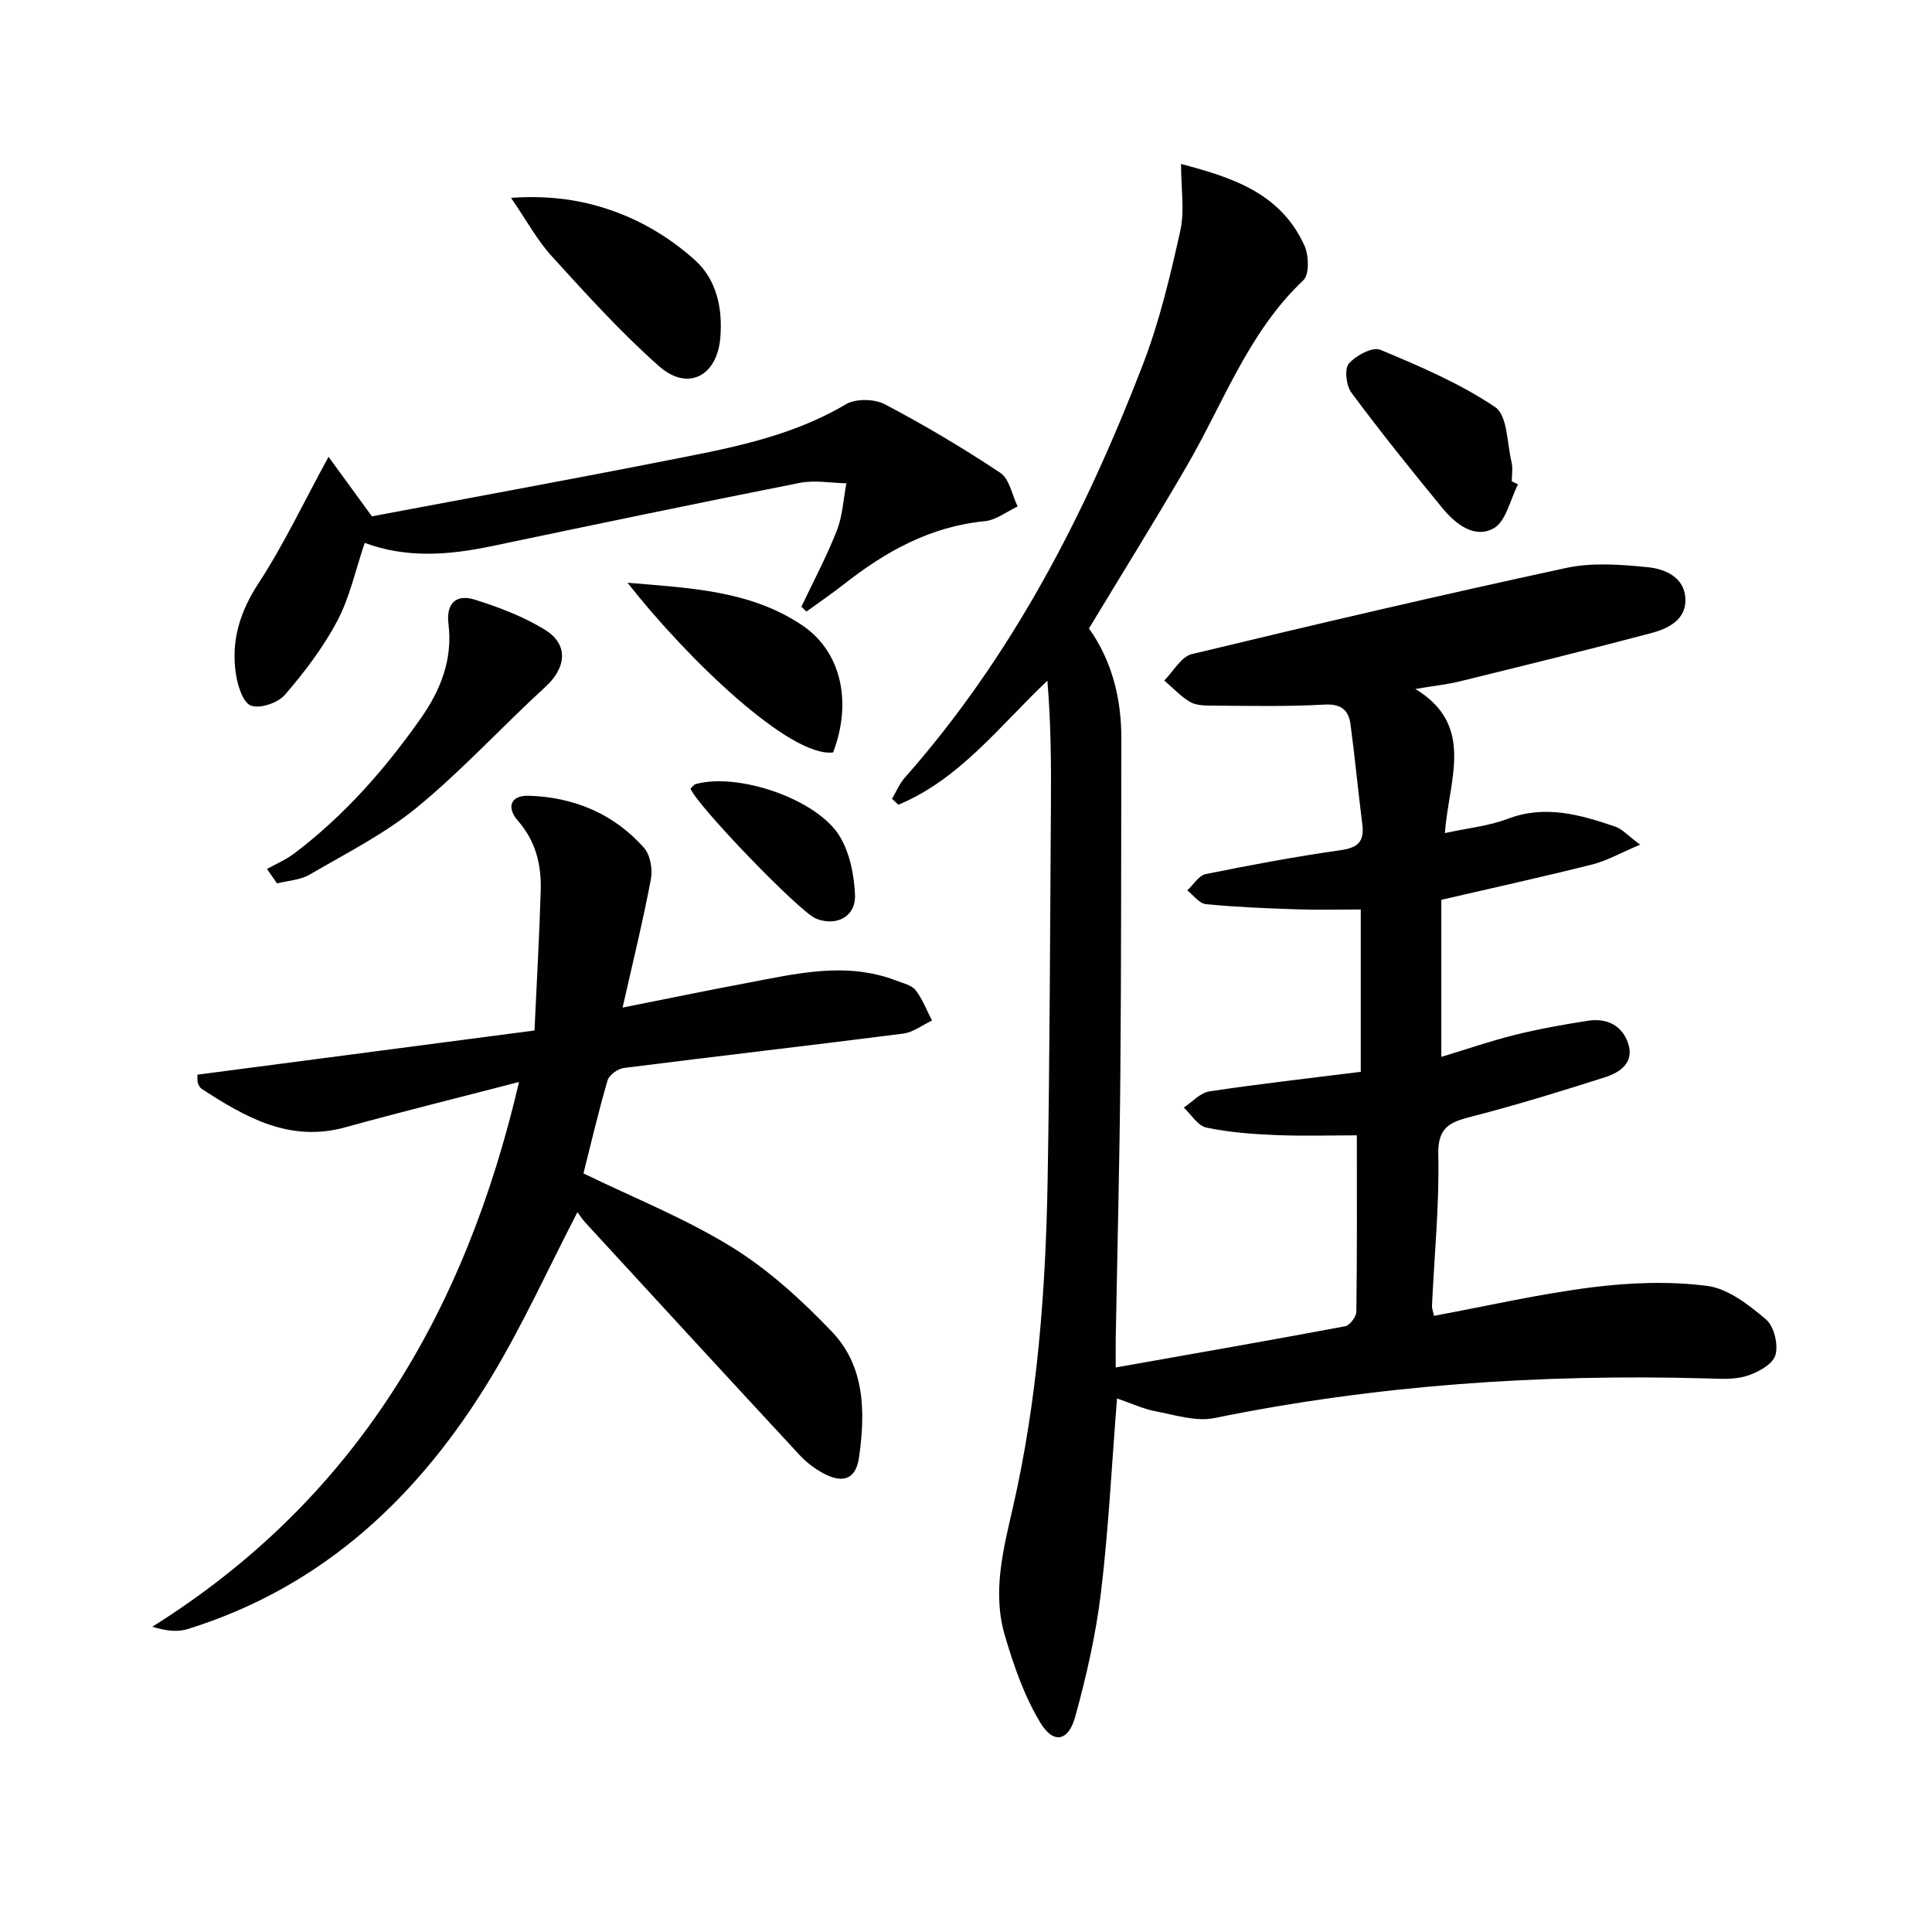
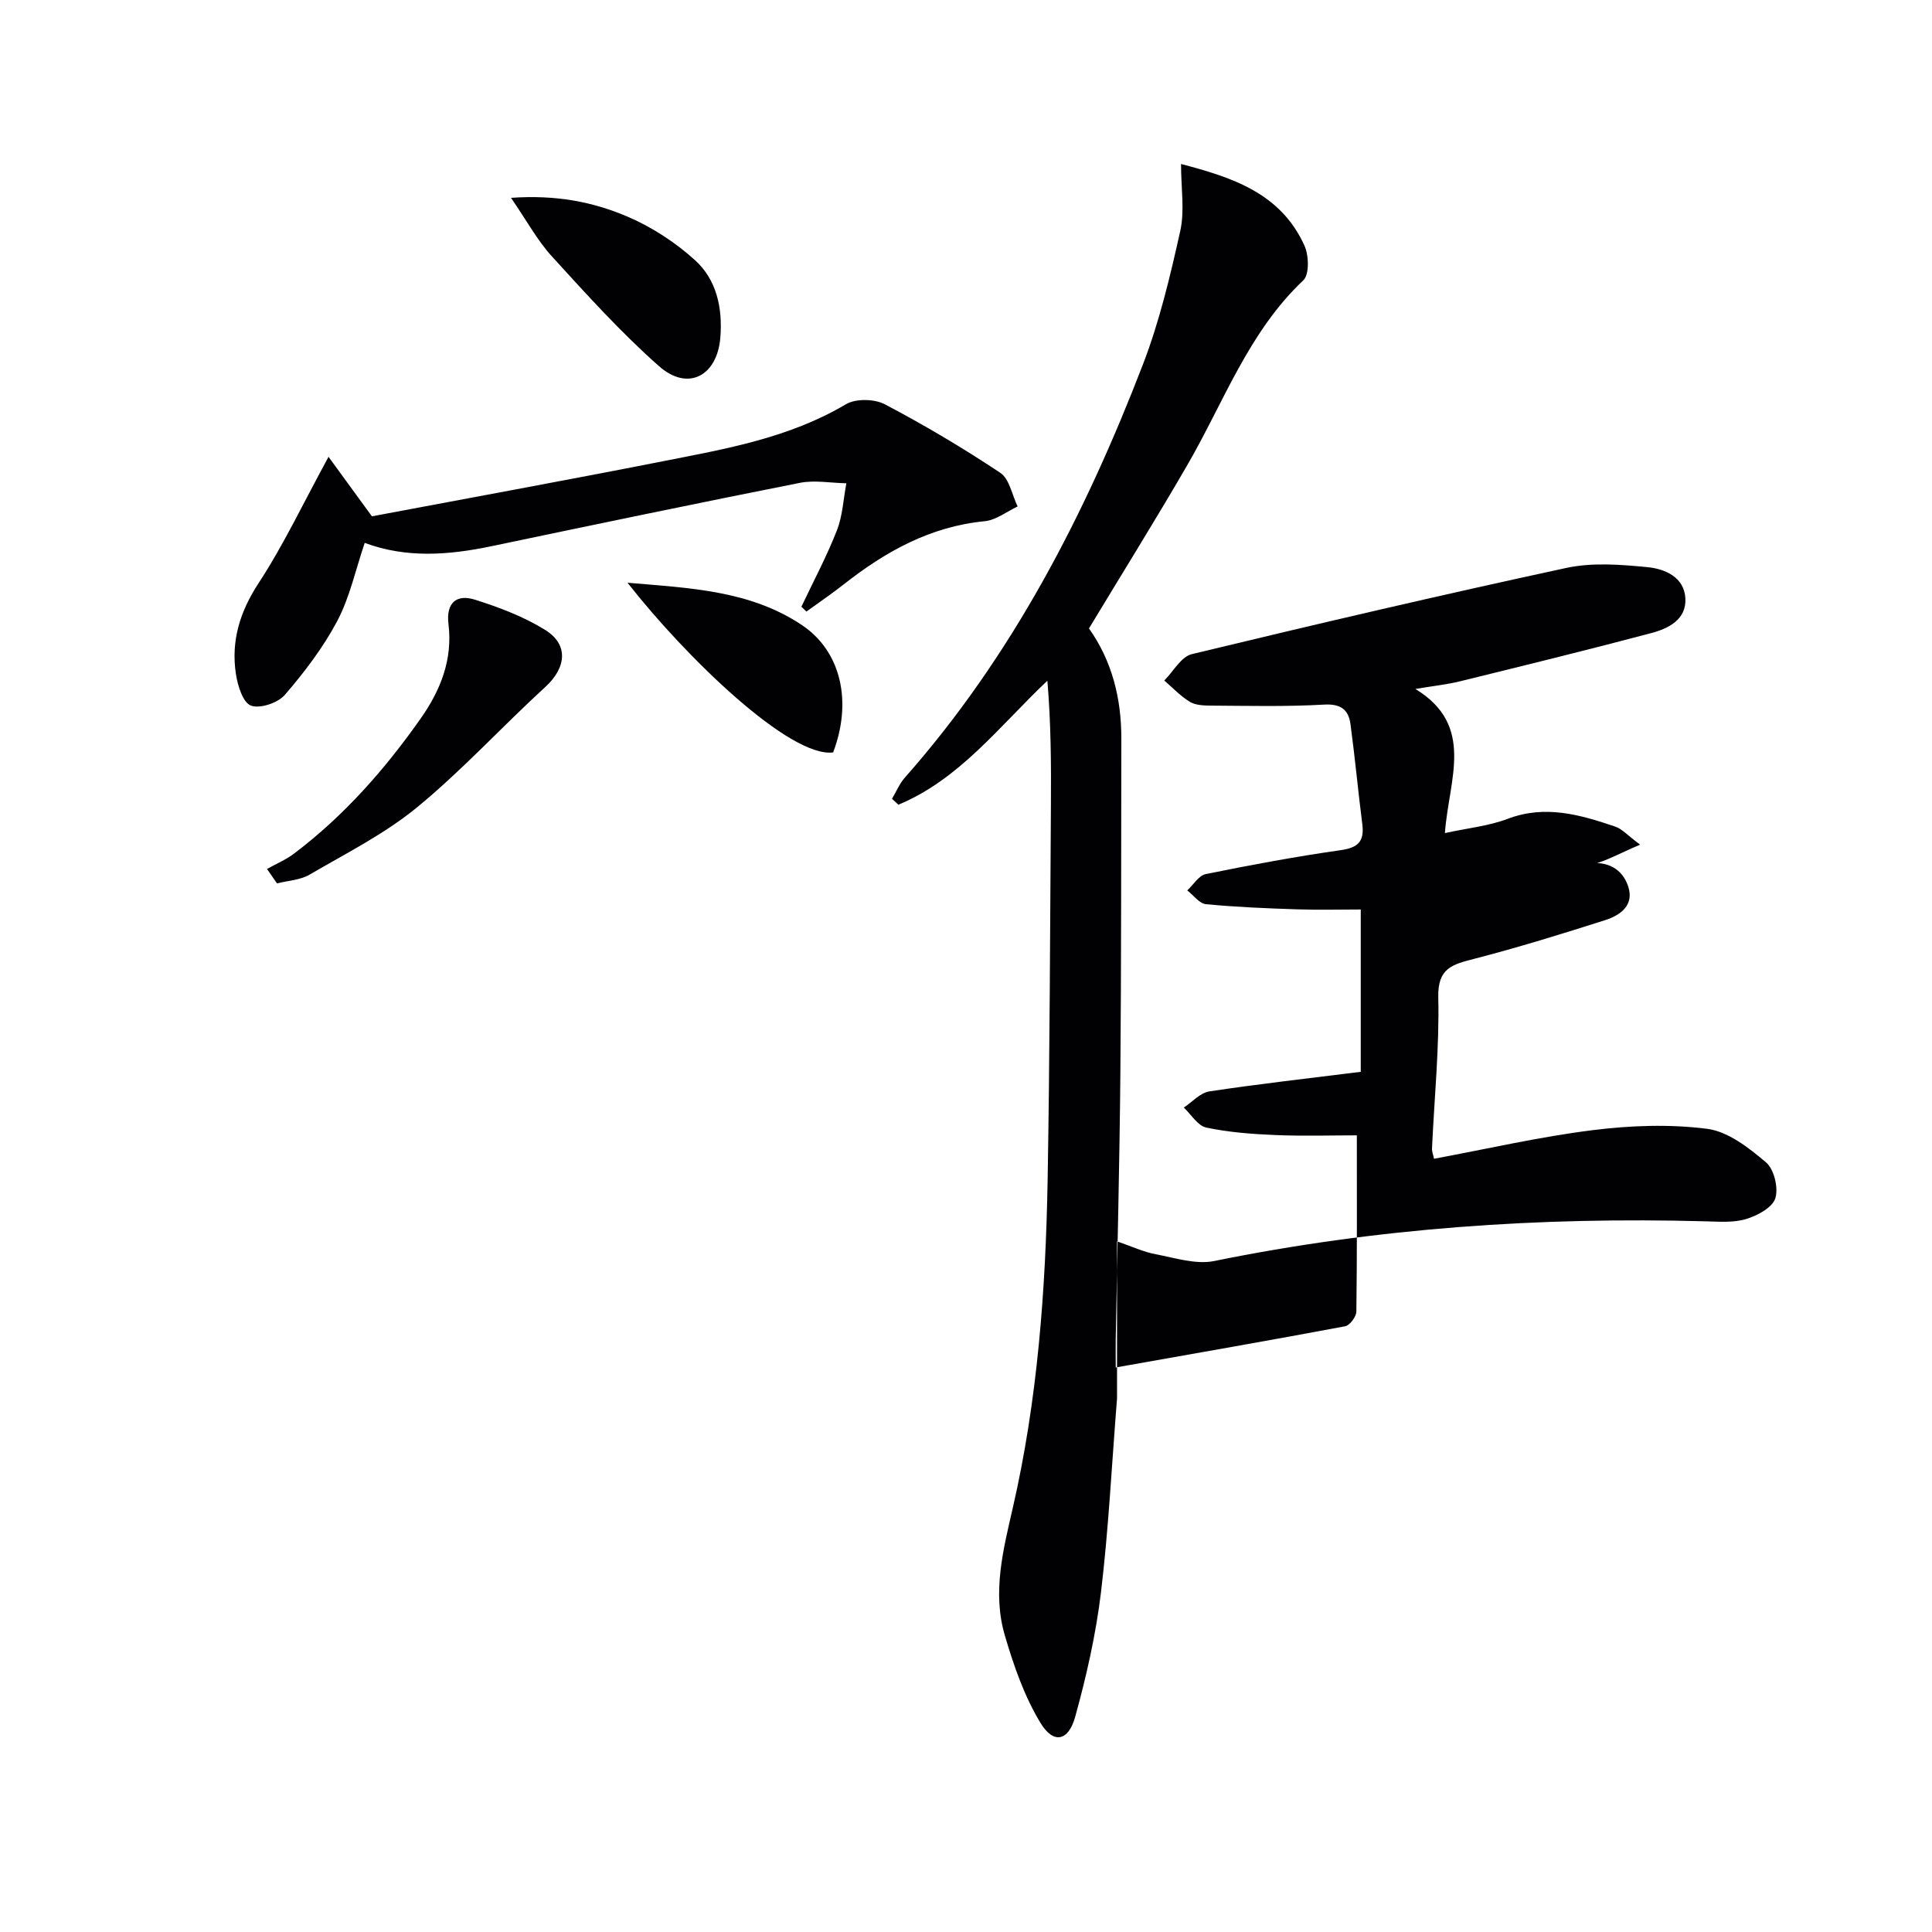
<svg xmlns="http://www.w3.org/2000/svg" enable-background="new 0 0 400 400" viewBox="0 0 400 400">
  <g fill="#010103">
-     <path d="m231.27 289.53c-1.12 14.06-1.76 27.18-3.33 40.19-1.05 8.67-3 17.3-5.33 25.72-1.41 5.09-4.51 5.71-7.21 1.24-3.34-5.52-5.54-11.87-7.37-18.12-2.6-8.9-.35-17.61 1.68-26.47 5.11-22.27 6.79-45.01 7.19-67.8.45-25.8.5-51.61.68-77.42.06-8.59.01-17.17-.73-25.94-10 9.48-18.18 20.41-30.85 25.68-.44-.41-.88-.82-1.32-1.23.87-1.46 1.54-3.11 2.65-4.37 22.24-25.17 37.33-54.49 49.29-85.53 3.43-8.9 5.66-18.32 7.74-27.66.94-4.23.16-8.85.16-13.87 10.38 2.74 20.59 5.91 25.56 16.92.91 2.02 1.03 5.96-.24 7.16-11.36 10.73-16.47 25.25-24.03 38.28-6.57 11.33-13.5 22.45-20.35 33.8 4.76 6.71 6.72 14.48 6.7 22.82-.05 23.11 0 46.23-.2 69.34-.16 18.31-.63 36.62-.96 54.93-.03 1.8 0 3.6 0 5.92 16.23-2.88 31.89-5.6 47.5-8.53.96-.18 2.3-1.97 2.32-3.03.16-12.12.1-24.24.1-36.5-5.09 0-11 .18-16.88-.06-4.79-.2-9.63-.56-14.3-1.55-1.76-.37-3.11-2.7-4.65-4.14 1.76-1.16 3.41-3.07 5.31-3.35 10.33-1.56 20.72-2.72 31.33-4.05 0-11.26 0-22.21 0-33.61-4.34 0-8.77.12-13.18-.03-6.3-.21-12.6-.46-18.87-1.07-1.37-.13-2.59-1.86-3.87-2.85 1.27-1.17 2.38-3.08 3.83-3.38 9.26-1.88 18.56-3.62 27.92-4.95 3.63-.51 4.94-1.82 4.49-5.38-.88-6.9-1.52-13.84-2.45-20.73-.41-2.98-2-4.23-5.48-4.03-7.8.45-15.64.25-23.47.21-1.46-.01-3.15-.08-4.33-.8-1.93-1.18-3.53-2.9-5.27-4.4 1.89-1.88 3.49-4.93 5.71-5.46 25.78-6.22 51.62-12.26 77.54-17.85 5.39-1.16 11.27-.7 16.84-.15 3.55.35 7.55 2.04 7.8 6.43.25 4.43-3.53 6.28-7.09 7.22-13.15 3.49-26.37 6.73-39.58 9.98-2.72.67-5.53.96-9.23 1.58 12.47 7.61 6.92 18.7 6.11 29.84 4.77-1.04 9.07-1.46 12.97-2.94 7.8-2.97 15.04-.86 22.3 1.6 1.43.48 2.57 1.83 5.15 3.74-4.09 1.72-6.89 3.34-9.91 4.1-10.29 2.58-20.65 4.86-31.25 7.32v32.52c5.21-1.58 10.18-3.3 15.25-4.56 4.98-1.24 10.06-2.14 15.14-2.93 3.86-.6 7.07.98 8.3 4.72 1.29 3.92-1.64 5.97-4.76 6.97-8.99 2.87-18.01 5.66-27.14 8.02-4.44 1.15-7.56 1.87-7.42 7.92.24 10.43-.82 20.89-1.3 31.34-.03.63.24 1.27.42 2.13 11.04-2.05 21.86-4.55 32.82-5.92 7.83-.98 15.95-1.28 23.73-.28 4.33.56 8.63 3.93 12.18 6.94 1.68 1.42 2.61 5.3 1.93 7.45-.61 1.92-3.72 3.59-6.05 4.29-2.62.79-5.61.54-8.44.47-34.19-.93-68.09 1.37-101.67 8.22-3.79.77-8.1-.64-12.11-1.4-2.57-.48-4.99-1.63-8.02-2.67z" />
-     <path d="m107.46 224.01c-12.84 3.34-24.44 6.19-35.95 9.38-11.56 3.2-20.7-2.07-29.75-7.95-.38-.25-.65-.77-.79-1.22-.14-.44-.07-.96-.1-1.72 23.16-3.04 46.26-6.06 69.79-9.15.47-10.21 1.02-19.65 1.29-29.1.15-5.26-1.06-10.14-4.72-14.32-2.48-2.84-1.46-5.3 2.27-5.18 9.33.3 17.56 3.71 23.82 10.76 1.31 1.47 1.83 4.44 1.45 6.47-1.62 8.58-3.71 17.07-5.87 26.63 8.93-1.77 17.12-3.48 25.35-5.02 10.42-1.95 20.86-4.62 31.39-.54 1.38.53 3.12.92 3.93 1.96 1.44 1.86 2.29 4.16 3.39 6.28-1.99.93-3.9 2.45-5.98 2.71-19.26 2.46-38.55 4.67-57.81 7.11-1.25.16-3.06 1.45-3.38 2.57-1.9 6.49-3.43 13.08-4.99 19.26 10.29 5.01 21.02 9.28 30.7 15.25 7.64 4.72 14.53 11.02 20.77 17.56 6.84 7.17 6.9 16.65 5.59 25.94-.62 4.43-3.14 5.54-7.19 3.45-1.88-.97-3.68-2.33-5.12-3.89-14.83-15.99-29.57-32.04-44.33-48.09-.65-.71-1.17-1.53-1.67-2.19-6.06 11.71-11.26 23.21-17.72 33.94-14.85 24.66-34.78 43.61-62.97 52.37-2.08.65-4.44.4-7.33-.48 42.01-26.33 64.78-64.97 75.93-112.79z" />
+     <path d="m231.27 289.53c-1.12 14.06-1.76 27.18-3.33 40.19-1.05 8.67-3 17.3-5.33 25.72-1.41 5.09-4.51 5.71-7.21 1.24-3.34-5.52-5.54-11.87-7.37-18.12-2.6-8.9-.35-17.61 1.68-26.47 5.11-22.27 6.79-45.01 7.19-67.8.45-25.8.5-51.61.68-77.42.06-8.59.01-17.17-.73-25.94-10 9.48-18.18 20.41-30.85 25.68-.44-.41-.88-.82-1.32-1.23.87-1.46 1.54-3.11 2.65-4.37 22.24-25.17 37.33-54.49 49.29-85.53 3.43-8.9 5.66-18.32 7.74-27.66.94-4.23.16-8.85.16-13.87 10.38 2.74 20.59 5.91 25.56 16.92.91 2.02 1.03 5.96-.24 7.16-11.36 10.73-16.47 25.25-24.03 38.28-6.57 11.33-13.5 22.45-20.35 33.8 4.76 6.71 6.72 14.48 6.7 22.82-.05 23.11 0 46.23-.2 69.34-.16 18.31-.63 36.62-.96 54.93-.03 1.8 0 3.6 0 5.92 16.23-2.88 31.89-5.6 47.5-8.53.96-.18 2.3-1.97 2.32-3.03.16-12.12.1-24.24.1-36.5-5.09 0-11 .18-16.88-.06-4.79-.2-9.63-.56-14.3-1.55-1.76-.37-3.11-2.7-4.65-4.14 1.76-1.16 3.41-3.07 5.31-3.35 10.33-1.56 20.72-2.72 31.33-4.05 0-11.26 0-22.21 0-33.61-4.34 0-8.77.12-13.18-.03-6.3-.21-12.6-.46-18.87-1.07-1.37-.13-2.59-1.86-3.87-2.85 1.27-1.17 2.38-3.08 3.83-3.38 9.26-1.88 18.56-3.62 27.92-4.95 3.63-.51 4.94-1.82 4.49-5.38-.88-6.9-1.52-13.84-2.45-20.73-.41-2.98-2-4.23-5.48-4.03-7.8.45-15.64.25-23.47.21-1.46-.01-3.15-.08-4.33-.8-1.93-1.18-3.53-2.9-5.27-4.4 1.89-1.88 3.49-4.93 5.71-5.46 25.78-6.22 51.62-12.26 77.54-17.85 5.39-1.16 11.27-.7 16.84-.15 3.55.35 7.55 2.04 7.8 6.43.25 4.43-3.53 6.28-7.09 7.22-13.15 3.49-26.37 6.73-39.58 9.98-2.72.67-5.53.96-9.23 1.58 12.47 7.61 6.92 18.7 6.11 29.84 4.77-1.04 9.07-1.46 12.97-2.94 7.8-2.97 15.04-.86 22.3 1.6 1.43.48 2.57 1.83 5.15 3.74-4.09 1.72-6.89 3.34-9.91 4.1-10.29 2.58-20.65 4.86-31.25 7.32c5.21-1.58 10.18-3.3 15.25-4.56 4.98-1.24 10.06-2.14 15.14-2.93 3.86-.6 7.07.98 8.3 4.72 1.29 3.92-1.64 5.97-4.76 6.97-8.99 2.87-18.01 5.66-27.14 8.02-4.44 1.15-7.56 1.87-7.42 7.92.24 10.43-.82 20.89-1.3 31.34-.03.63.24 1.27.42 2.13 11.04-2.05 21.86-4.55 32.82-5.92 7.83-.98 15.95-1.28 23.73-.28 4.33.56 8.63 3.93 12.18 6.94 1.68 1.42 2.61 5.3 1.93 7.45-.61 1.92-3.72 3.59-6.05 4.29-2.62.79-5.61.54-8.44.47-34.19-.93-68.09 1.37-101.67 8.22-3.79.77-8.1-.64-12.11-1.4-2.57-.48-4.99-1.63-8.02-2.67z" />
    <path d="m75.51 112.4c-1.91 5.62-3.09 11.26-5.68 16.16-2.91 5.5-6.78 10.58-10.86 15.31-1.44 1.67-5.17 2.92-7.03 2.21-1.66-.63-2.74-4.16-3.1-6.55-1.03-6.83.81-12.85 4.7-18.8 5.21-7.97 9.3-16.67 14.48-26.15 2.65 3.62 5.41 7.42 8.98 12.32 19.28-3.64 39.82-7.38 60.29-11.41 13.01-2.56 26.11-4.83 37.84-11.79 2.04-1.21 5.91-1.13 8.06 0 8.2 4.31 16.2 9.06 23.91 14.19 1.9 1.26 2.43 4.59 3.59 6.97-2.27 1.06-4.46 2.82-6.81 3.05-11.25 1.09-20.53 6.27-29.16 13.05-2.52 1.98-5.17 3.78-7.76 5.66-.35-.34-.69-.67-1.04-1.01 2.49-5.25 5.24-10.4 7.35-15.8 1.19-3.04 1.34-6.48 1.96-9.75-3.22-.06-6.55-.7-9.64-.09-21.3 4.22-42.56 8.66-63.81 13.11-8.83 1.85-17.61 2.54-26.27-.68z" />
    <path d="m55.28 179.91c1.89-1.06 3.94-1.92 5.65-3.22 10.31-7.8 18.74-17.38 26.16-27.92 4.15-5.9 6.66-12.25 5.76-19.59-.53-4.38 1.68-6.23 5.49-5.02 5 1.58 10.05 3.49 14.49 6.23 4.98 3.07 4.41 7.87.06 11.85-8.95 8.19-17.17 17.21-26.52 24.89-6.72 5.52-14.71 9.54-22.29 13.96-1.94 1.13-4.47 1.23-6.73 1.81-.68-.99-1.38-1.99-2.07-2.99z" />
    <path d="m105.8 40.96c9.36-.66 16.99.85 24.07 3.87 5.05 2.15 9.93 5.33 14.01 9.02 4.49 4.06 5.75 9.92 5.26 16.03-.64 7.96-6.71 11.22-12.69 5.94-7.92-7-15.05-14.91-22.19-22.74-3.03-3.33-5.22-7.41-8.46-12.12z" />
-     <path d="m314.29 100.28c-1.63 3.15-2.48 7.7-5.07 9.12-3.99 2.2-7.94-.97-10.65-4.28-6.41-7.81-12.74-15.7-18.77-23.81-1.08-1.45-1.49-4.91-.54-6.02 1.44-1.69 4.93-3.54 6.52-2.87 8.18 3.41 16.48 6.95 23.78 11.87 2.55 1.71 2.45 7.45 3.39 11.4.3 1.26.05 2.65.05 3.97.44.21.86.42 1.29.62z" />
    <path d="m129.92 120.65c12.87 1.1 25.32 1.57 36.07 8.74 8.16 5.43 10.5 15.88 6.5 26.39-8.9 1.14-30.33-19.5-42.57-35.13z" />
-     <path d="m142.96 163.27c.35-.31.67-.82 1.1-.94 8.73-2.43 25.14 3.1 29.81 10.84 2.08 3.45 2.98 8.01 3.15 12.12.18 4.52-3.87 6.57-8.07 4.9-3.34-1.32-24.51-23.24-25.99-26.92z" />
  </g>
</svg>